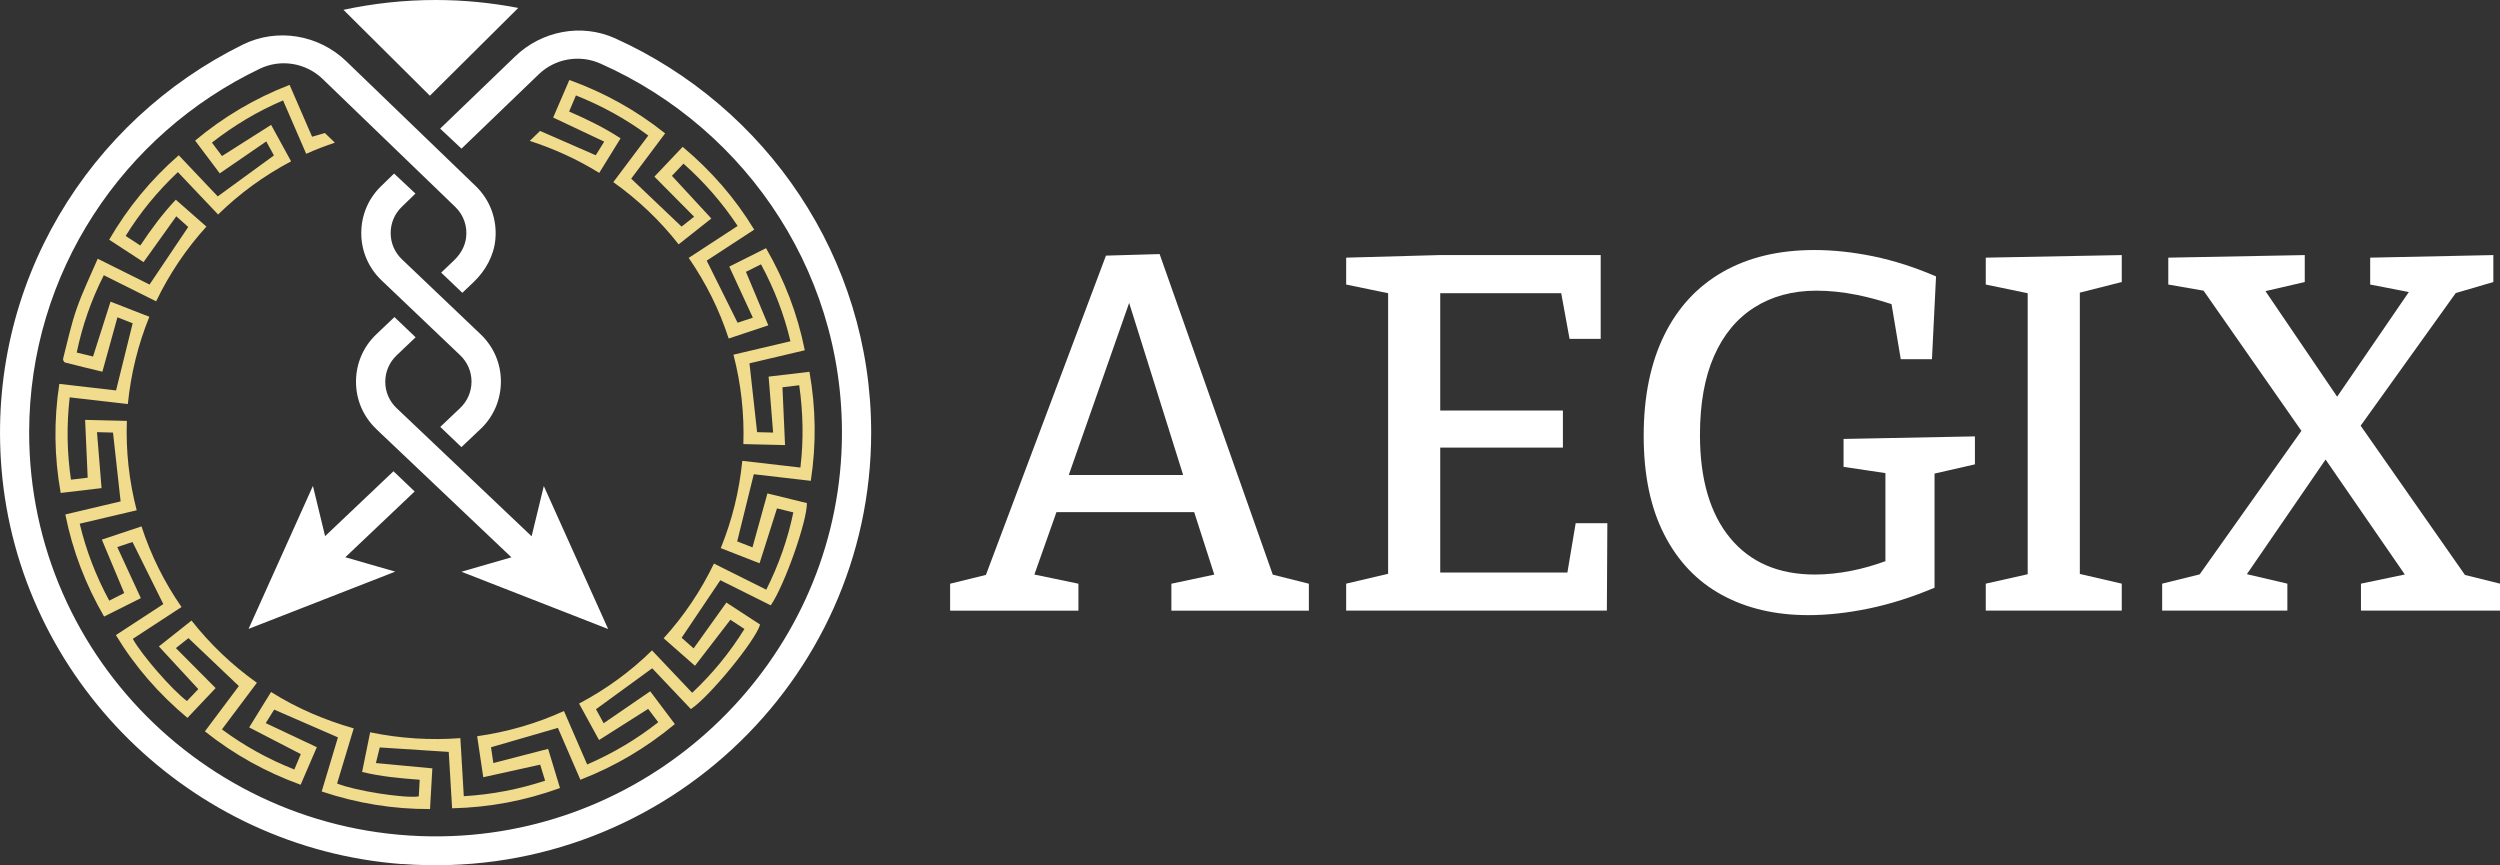
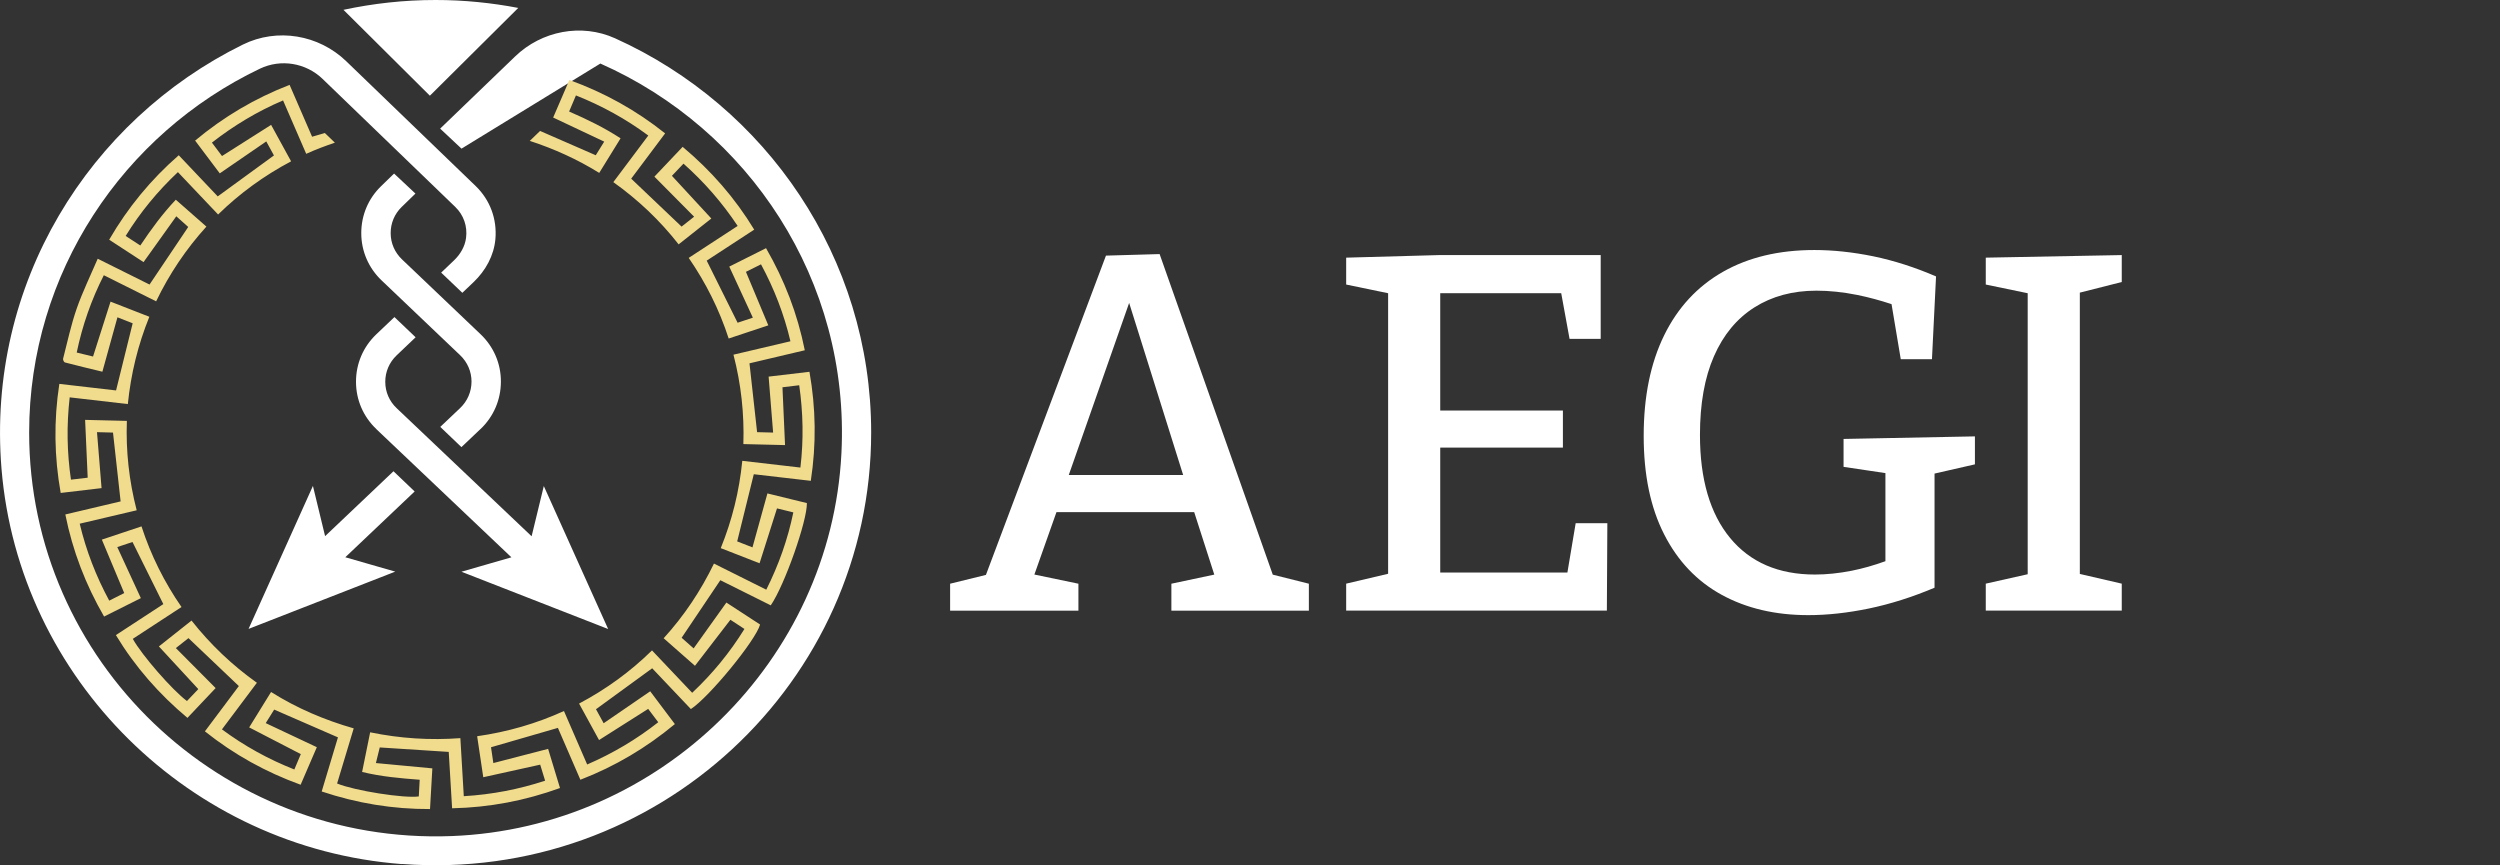
<svg xmlns="http://www.w3.org/2000/svg" width="130" height="45" viewBox="0 0 130 45" fill="none">
  <rect x="0" y="0" width="130" height="45" fill="#333333" stroke="none" />
  <g clip-path="url(#clip0_296_1738)">
-     <path d="M20.898 44.932C9.884 44.104 0.976 35.312 0.078 24.372C-0.711 14.755 4.629 6.257 12.629 2.318C14.416 1.438 16.572 1.804 18.003 3.183L24.737 9.676C25.483 10.398 25.851 11.389 25.761 12.431C25.686 13.286 25.252 14.073 24.628 14.668L24.042 15.226L22.941 14.176L23.611 13.537C23.939 13.224 24.179 12.815 24.235 12.369C24.313 11.761 24.107 11.179 23.677 10.763L16.777 4.106C15.907 3.267 14.604 3.05 13.512 3.573C6.419 6.964 1.516 14.169 1.516 22.494C1.516 34.354 11.463 43.946 23.502 43.475C34.344 43.051 43.209 34.345 43.754 23.575C44.213 14.569 38.923 6.716 31.219 3.304C30.137 2.823 28.867 3.043 28.016 3.862L23.998 7.729L22.888 6.688L26.79 2.932C28.168 1.605 30.23 1.202 31.98 1.99C39.828 5.529 45.301 13.382 45.301 22.488C45.301 35.473 34.176 45.924 20.901 44.926L20.898 44.932ZM19.575 22.317C18.889 21.666 18.512 20.792 18.512 19.85C18.512 18.908 18.886 18.034 19.569 17.383L20.511 16.488L21.612 17.538L20.623 18.48C20.243 18.843 20.034 19.329 20.034 19.853C20.034 20.377 20.243 20.864 20.627 21.226L27.644 27.886L28.278 25.274L31.624 32.709L23.995 29.73L26.593 28.98L19.575 22.32V22.317ZM20.555 29.724L12.925 32.703L16.272 25.268L16.905 27.88L20.461 24.505L21.562 25.556L17.956 28.977L20.552 29.724H20.555ZM24.978 22.317L23.995 23.25L22.894 22.199L23.926 21.22C24.307 20.857 24.516 20.371 24.519 19.847C24.519 19.323 24.31 18.837 23.93 18.474L19.844 14.582C19.167 13.937 18.789 13.066 18.786 12.133C18.783 11.2 19.148 10.326 19.822 9.676L20.492 9.025L21.603 10.066L20.889 10.76C20.514 11.123 20.311 11.61 20.315 12.127C20.315 12.645 20.527 13.128 20.904 13.488L24.99 17.38C25.673 18.031 26.05 18.908 26.047 19.847C26.044 20.786 25.67 21.663 24.984 22.314L24.978 22.317Z" fill="white" />
+     <path d="M20.898 44.932C9.884 44.104 0.976 35.312 0.078 24.372C-0.711 14.755 4.629 6.257 12.629 2.318C14.416 1.438 16.572 1.804 18.003 3.183L24.737 9.676C25.483 10.398 25.851 11.389 25.761 12.431C25.686 13.286 25.252 14.073 24.628 14.668L24.042 15.226L22.941 14.176L23.611 13.537C23.939 13.224 24.179 12.815 24.235 12.369C24.313 11.761 24.107 11.179 23.677 10.763L16.777 4.106C15.907 3.267 14.604 3.05 13.512 3.573C6.419 6.964 1.516 14.169 1.516 22.494C1.516 34.354 11.463 43.946 23.502 43.475C34.344 43.051 43.209 34.345 43.754 23.575C44.213 14.569 38.923 6.716 31.219 3.304L23.998 7.729L22.888 6.688L26.79 2.932C28.168 1.605 30.23 1.202 31.98 1.99C39.828 5.529 45.301 13.382 45.301 22.488C45.301 35.473 34.176 45.924 20.901 44.926L20.898 44.932ZM19.575 22.317C18.889 21.666 18.512 20.792 18.512 19.85C18.512 18.908 18.886 18.034 19.569 17.383L20.511 16.488L21.612 17.538L20.623 18.48C20.243 18.843 20.034 19.329 20.034 19.853C20.034 20.377 20.243 20.864 20.627 21.226L27.644 27.886L28.278 25.274L31.624 32.709L23.995 29.73L26.593 28.98L19.575 22.32V22.317ZM20.555 29.724L12.925 32.703L16.272 25.268L16.905 27.88L20.461 24.505L21.562 25.556L17.956 28.977L20.552 29.724H20.555ZM24.978 22.317L23.995 23.25L22.894 22.199L23.926 21.22C24.307 20.857 24.516 20.371 24.519 19.847C24.519 19.323 24.31 18.837 23.93 18.474L19.844 14.582C19.167 13.937 18.789 13.066 18.786 12.133C18.783 11.2 19.148 10.326 19.822 9.676L20.492 9.025L21.603 10.066L20.889 10.76C20.514 11.123 20.311 11.61 20.315 12.127C20.315 12.645 20.527 13.128 20.904 13.488L24.99 17.38C25.673 18.031 26.05 18.908 26.047 19.847C26.044 20.786 25.67 21.663 24.984 22.314L24.978 22.317Z" fill="white" />
    <path d="M42.161 25.007C42.454 23.098 42.426 21.223 42.092 19.333C41.356 19.419 40.651 19.503 39.968 19.584C40.049 20.569 40.124 21.518 40.202 22.494C39.865 22.485 39.594 22.478 39.369 22.472C39.235 21.263 39.104 20.086 38.973 18.893C39.902 18.672 40.869 18.446 41.849 18.214C41.471 16.32 40.794 14.569 39.834 12.905C39.172 13.237 38.536 13.556 37.922 13.863C38.337 14.761 38.739 15.632 39.148 16.519C38.82 16.627 38.561 16.714 38.355 16.782C37.813 15.691 37.285 14.631 36.749 13.553C37.541 13.035 38.374 12.493 39.219 11.941C38.221 10.299 36.983 8.879 35.498 7.636C34.996 8.163 34.506 8.681 34.029 9.186C34.725 9.886 35.405 10.571 36.094 11.269C35.829 11.479 35.614 11.647 35.442 11.783C34.556 10.94 33.692 10.119 32.822 9.291C33.393 8.529 33.986 7.739 34.587 6.936C33.072 5.727 31.425 4.816 29.606 4.159C29.316 4.832 29.035 5.482 28.764 6.112C29.666 6.536 30.533 6.945 31.419 7.364C31.244 7.646 31.1 7.878 30.979 8.073C30.006 7.649 29.048 7.227 28.084 6.809L27.548 7.326C28.814 7.739 30.015 8.281 31.16 8.991C31.531 8.389 31.893 7.804 32.27 7.193C31.428 6.642 30.533 6.208 29.594 5.799C29.712 5.517 29.828 5.247 29.949 4.962C31.3 5.501 32.541 6.18 33.711 7.048C33.106 7.853 32.51 8.65 31.893 9.471C33.171 10.382 34.304 11.448 35.289 12.707C35.844 12.267 36.39 11.836 36.989 11.362C36.3 10.618 35.626 9.886 34.94 9.143C35.127 8.944 35.327 8.737 35.542 8.51C36.621 9.471 37.554 10.537 38.358 11.749C37.513 12.301 36.674 12.849 35.813 13.41C36.702 14.703 37.401 16.091 37.891 17.603C38.567 17.377 39.229 17.157 39.952 16.918C39.562 15.986 39.179 15.068 38.789 14.135C39.029 14.014 39.288 13.884 39.572 13.745C40.258 15.015 40.769 16.333 41.103 17.746C40.114 17.978 39.141 18.208 38.14 18.443C38.536 19.968 38.705 21.508 38.655 23.092C39.369 23.11 40.065 23.126 40.822 23.145C40.776 22.137 40.732 21.152 40.688 20.138C40.957 20.104 41.247 20.07 41.559 20.033C41.764 21.462 41.792 22.872 41.621 24.313C40.61 24.195 39.618 24.081 38.599 23.963C38.443 25.534 38.075 27.034 37.479 28.503C38.146 28.763 38.795 29.018 39.497 29.29C39.803 28.323 40.102 27.39 40.404 26.436C40.657 26.498 40.938 26.566 41.253 26.644C40.966 28.035 40.498 29.365 39.846 30.663C38.939 30.211 38.047 29.765 37.126 29.306C36.44 30.719 35.582 32.011 34.51 33.189C35.04 33.654 35.564 34.113 36.138 34.621C36.758 33.818 37.363 33.031 37.981 32.228C38.206 32.374 38.446 32.532 38.711 32.706C37.95 33.933 37.055 35.027 35.994 36.025C35.295 35.287 34.609 34.565 33.904 33.821C32.782 34.922 31.521 35.839 30.112 36.586C30.455 37.212 30.788 37.819 31.15 38.482C32.011 37.937 32.847 37.404 33.705 36.862C33.861 37.069 34.035 37.302 34.229 37.556C33.096 38.448 31.877 39.17 30.533 39.753C30.13 38.823 29.731 37.903 29.326 36.973C27.888 37.627 26.397 38.058 24.812 38.284C24.915 38.981 25.018 39.666 25.13 40.416C26.125 40.196 27.099 39.979 28.09 39.762C28.168 40.013 28.253 40.289 28.346 40.596C26.977 41.045 25.586 41.315 24.117 41.402C24.057 40.398 23.998 39.409 23.939 38.383C22.367 38.501 20.811 38.402 19.248 38.08C19.108 38.768 18.97 39.437 18.83 40.141C19.816 40.385 20.811 40.469 21.824 40.547C21.809 40.85 21.793 41.132 21.777 41.414C21.032 41.523 18.443 41.12 17.529 40.742C17.813 39.797 18.1 38.851 18.393 37.875C16.88 37.441 15.452 36.837 14.095 35.984C13.724 36.586 13.359 37.175 12.957 37.825C13.849 38.287 14.725 38.74 15.642 39.214C15.542 39.446 15.43 39.719 15.305 40.013C13.955 39.48 12.71 38.792 11.541 37.928C12.149 37.119 12.748 36.319 13.359 35.504C12.074 34.59 10.948 33.521 9.959 32.269C9.401 32.712 8.855 33.143 8.262 33.614C8.949 34.357 9.619 35.083 10.312 35.833C10.128 36.025 9.925 36.242 9.722 36.453C8.97 35.898 7.364 34.057 6.906 33.22C7.742 32.675 8.581 32.126 9.438 31.565C8.543 30.27 7.848 28.878 7.358 27.372C6.678 27.598 6.014 27.818 5.296 28.06C5.686 28.993 6.067 29.904 6.46 30.84C6.229 30.958 5.97 31.088 5.68 31.233C4.994 29.963 4.482 28.643 4.145 27.232C5.14 26.997 6.113 26.771 7.108 26.535C6.712 25.004 6.541 23.464 6.597 21.886C5.876 21.868 5.178 21.852 4.426 21.834C4.473 22.847 4.516 23.829 4.56 24.84C4.295 24.871 4.008 24.905 3.69 24.942C3.481 23.513 3.459 22.11 3.624 20.662C4.626 20.777 5.617 20.892 6.647 21.012C6.806 19.447 7.171 17.941 7.766 16.472C7.099 16.212 6.456 15.961 5.748 15.685C5.44 16.649 5.14 17.585 4.838 18.539C4.576 18.474 4.295 18.406 3.989 18.332C4.282 16.931 4.744 15.598 5.399 14.312C6.313 14.768 7.208 15.214 8.119 15.669C8.805 14.244 9.672 12.954 10.733 11.783C10.199 11.315 9.682 10.86 9.142 10.385C8.446 11.12 7.86 11.922 7.296 12.765C7.043 12.601 6.8 12.443 6.534 12.27C7.292 11.042 8.188 9.951 9.251 8.95C9.947 9.685 10.633 10.407 11.341 11.154C12.464 10.057 13.721 9.139 15.137 8.389C14.797 7.767 14.463 7.159 14.098 6.493C13.244 7.035 12.405 7.568 11.544 8.114C11.385 7.903 11.207 7.667 11.02 7.416C12.164 6.524 13.381 5.792 14.719 5.222C15.124 6.158 15.521 7.072 15.923 7.999C16.413 7.776 16.909 7.59 17.414 7.419L16.893 6.917C16.672 6.982 16.453 7.044 16.229 7.11C15.848 6.232 15.455 5.327 15.059 4.413C13.247 5.114 11.625 6.077 10.146 7.311C10.589 7.9 11.017 8.467 11.428 9.015C12.249 8.451 13.038 7.909 13.846 7.354C14.005 7.643 14.136 7.881 14.245 8.083C13.262 8.799 12.299 9.502 11.322 10.212C10.667 9.521 9.984 8.805 9.295 8.073C7.841 9.341 6.647 10.794 5.677 12.465C6.291 12.865 6.887 13.252 7.464 13.63C8.044 12.821 8.602 12.04 9.167 11.247C9.423 11.473 9.625 11.656 9.788 11.802C9.108 12.815 8.446 13.801 7.776 14.796C6.915 14.365 6.029 13.925 5.081 13.454C4.7 14.343 4.292 15.177 3.989 16.044C3.693 16.894 3.506 17.78 3.281 18.651C3.266 18.707 3.325 18.834 3.372 18.846C4.027 19.017 4.682 19.175 5.324 19.329C5.589 18.369 5.845 17.445 6.107 16.5C6.419 16.624 6.675 16.723 6.899 16.81C6.609 17.978 6.329 19.125 6.035 20.303C5.081 20.194 4.089 20.079 3.085 19.962C2.792 21.877 2.82 23.749 3.156 25.633C3.893 25.547 4.591 25.463 5.281 25.382C5.203 24.403 5.125 23.448 5.044 22.472C5.38 22.481 5.649 22.488 5.876 22.494C6.01 23.706 6.141 24.88 6.272 26.073C5.352 26.29 4.379 26.52 3.397 26.752C3.777 28.652 4.454 30.403 5.412 32.061C6.073 31.729 6.706 31.413 7.324 31.103C6.912 30.214 6.51 29.34 6.098 28.447C6.413 28.342 6.675 28.255 6.89 28.184C7.43 29.269 7.957 30.328 8.493 31.413C7.704 31.928 6.874 32.473 6.026 33.025C7.021 34.67 8.266 36.09 9.747 37.33C10.255 36.793 10.742 36.276 11.213 35.78C10.511 35.073 9.838 34.395 9.145 33.7C9.407 33.493 9.622 33.322 9.8 33.183C10.683 34.023 11.547 34.844 12.42 35.675C11.852 36.434 11.26 37.224 10.655 38.03C12.168 39.236 13.814 40.147 15.633 40.807C15.923 40.137 16.204 39.487 16.475 38.854C15.577 38.43 14.71 38.024 13.818 37.602C13.992 37.32 14.139 37.085 14.257 36.899C15.38 37.388 16.469 37.863 17.573 38.343C17.302 39.251 17.015 40.196 16.728 41.157C18.574 41.774 20.433 42.078 22.361 42.071C22.404 41.34 22.445 40.639 22.482 39.955C21.503 39.862 20.539 39.772 19.547 39.679C19.628 39.35 19.694 39.081 19.747 38.867C20.954 38.944 22.136 39.022 23.334 39.099C23.39 40.054 23.449 41.039 23.509 42.031C25.455 41.988 27.308 41.634 29.12 40.977C28.908 40.277 28.702 39.595 28.502 38.941C27.545 39.189 26.612 39.431 25.654 39.679C25.605 39.344 25.564 39.074 25.533 38.857C26.709 38.517 27.847 38.185 29.011 37.85C29.388 38.721 29.781 39.626 30.18 40.547C31.989 39.849 33.608 38.885 35.093 37.652C34.653 37.069 34.226 36.499 33.811 35.947C32.997 36.508 32.205 37.051 31.39 37.608C31.234 37.32 31.1 37.075 30.991 36.88C31.98 36.161 32.937 35.461 33.914 34.751C34.562 35.436 35.246 36.155 35.925 36.871C36.88 36.248 39.297 33.301 39.525 32.476C38.939 32.095 38.349 31.711 37.772 31.333C37.195 32.138 36.637 32.922 36.069 33.716C35.819 33.493 35.614 33.313 35.445 33.164C36.125 32.154 36.786 31.168 37.457 30.171C38.315 30.598 39.201 31.038 40.08 31.478C40.807 30.415 41.98 27.071 41.958 26.16C41.265 25.99 40.57 25.822 39.906 25.658C39.644 26.603 39.391 27.524 39.129 28.463C38.82 28.342 38.567 28.243 38.334 28.153C38.623 26.981 38.907 25.828 39.197 24.66C40.158 24.772 41.144 24.886 42.145 25.001L42.161 25.007Z" fill="#F1DB8C" />
    <path d="M26.949 0.412C25.558 0.146 24.12 0 22.651 0C21.007 0 19.404 0.18 17.86 0.511L22.354 4.977L26.949 0.412Z" fill="white" />
    <path d="M60.301 13.212L57.51 13.292L51.268 29.895L49.406 30.353V31.754H56.078V30.353L53.788 29.876L54.936 26.631H62.098L63.143 29.879L60.912 30.353V31.754H68.061V30.353L66.184 29.882L60.301 13.215V13.212ZM58.717 15.756L61.524 24.7H55.576L58.714 15.756H58.717Z" fill="white" />
    <path d="M81.505 29.771H74.892V23.275H81.271V21.347H74.892V15.245H81.183L81.617 17.622H83.236V13.264H74.839L70.001 13.398V14.796L72.182 15.248V29.836L70.001 30.35V31.751H83.557L83.582 27.208H81.935L81.505 29.771Z" fill="white" />
    <path d="M95.862 24.276L98.042 24.601V29.182C97.44 29.399 96.854 29.566 96.289 29.678C95.615 29.811 94.979 29.876 94.377 29.876C92.481 29.876 91.011 29.241 89.967 27.976C88.922 26.709 88.398 24.924 88.398 22.615C88.398 20.994 88.641 19.63 89.128 18.521C89.614 17.411 90.313 16.565 91.227 15.986C92.141 15.406 93.217 15.115 94.455 15.115C95.129 15.115 95.837 15.189 96.582 15.338C97.194 15.462 97.783 15.626 98.36 15.815L98.84 18.679H100.462L100.674 14.374C99.576 13.9 98.491 13.553 97.418 13.329C96.345 13.11 95.322 13.001 94.349 13.001C92.506 13.001 90.921 13.379 89.592 14.135C88.264 14.892 87.244 15.992 86.536 17.436C85.828 18.88 85.472 20.622 85.472 22.664C85.472 24.707 85.828 26.396 86.536 27.787C87.244 29.179 88.242 30.226 89.527 30.93C90.812 31.633 92.312 31.987 94.031 31.987C95.023 31.987 96.074 31.872 97.181 31.643C98.288 31.413 99.427 31.054 100.596 30.561V24.626L102.696 24.146V22.692L95.865 22.825V24.279L95.862 24.276Z" fill="white" />
    <path d="M103.26 14.796L105.44 15.248V29.86L103.26 30.35V31.751H110.331V30.35L108.151 29.845V15.217L110.331 14.665V13.264L103.26 13.398V14.796Z" fill="white" />
-     <path d="M128.178 29.898L122.754 22.137L127.698 15.239L129.654 14.665V13.264L123.25 13.398V14.796L125.259 15.186L121.532 20.628L117.804 15.139L119.847 14.665V13.264L112.751 13.398V14.796L114.586 15.115L119.673 22.404L114.383 29.867L112.433 30.35V31.751H118.943V30.35L116.837 29.857L120.93 23.895L125.05 29.873L122.77 30.35V31.751H130V30.35L128.178 29.898Z" fill="white" />
  </g>
  <defs>
    <clipPath id="clip0_296_1738">
      <rect width="130" height="45" fill="white" />
    </clipPath>
  </defs>
</svg>